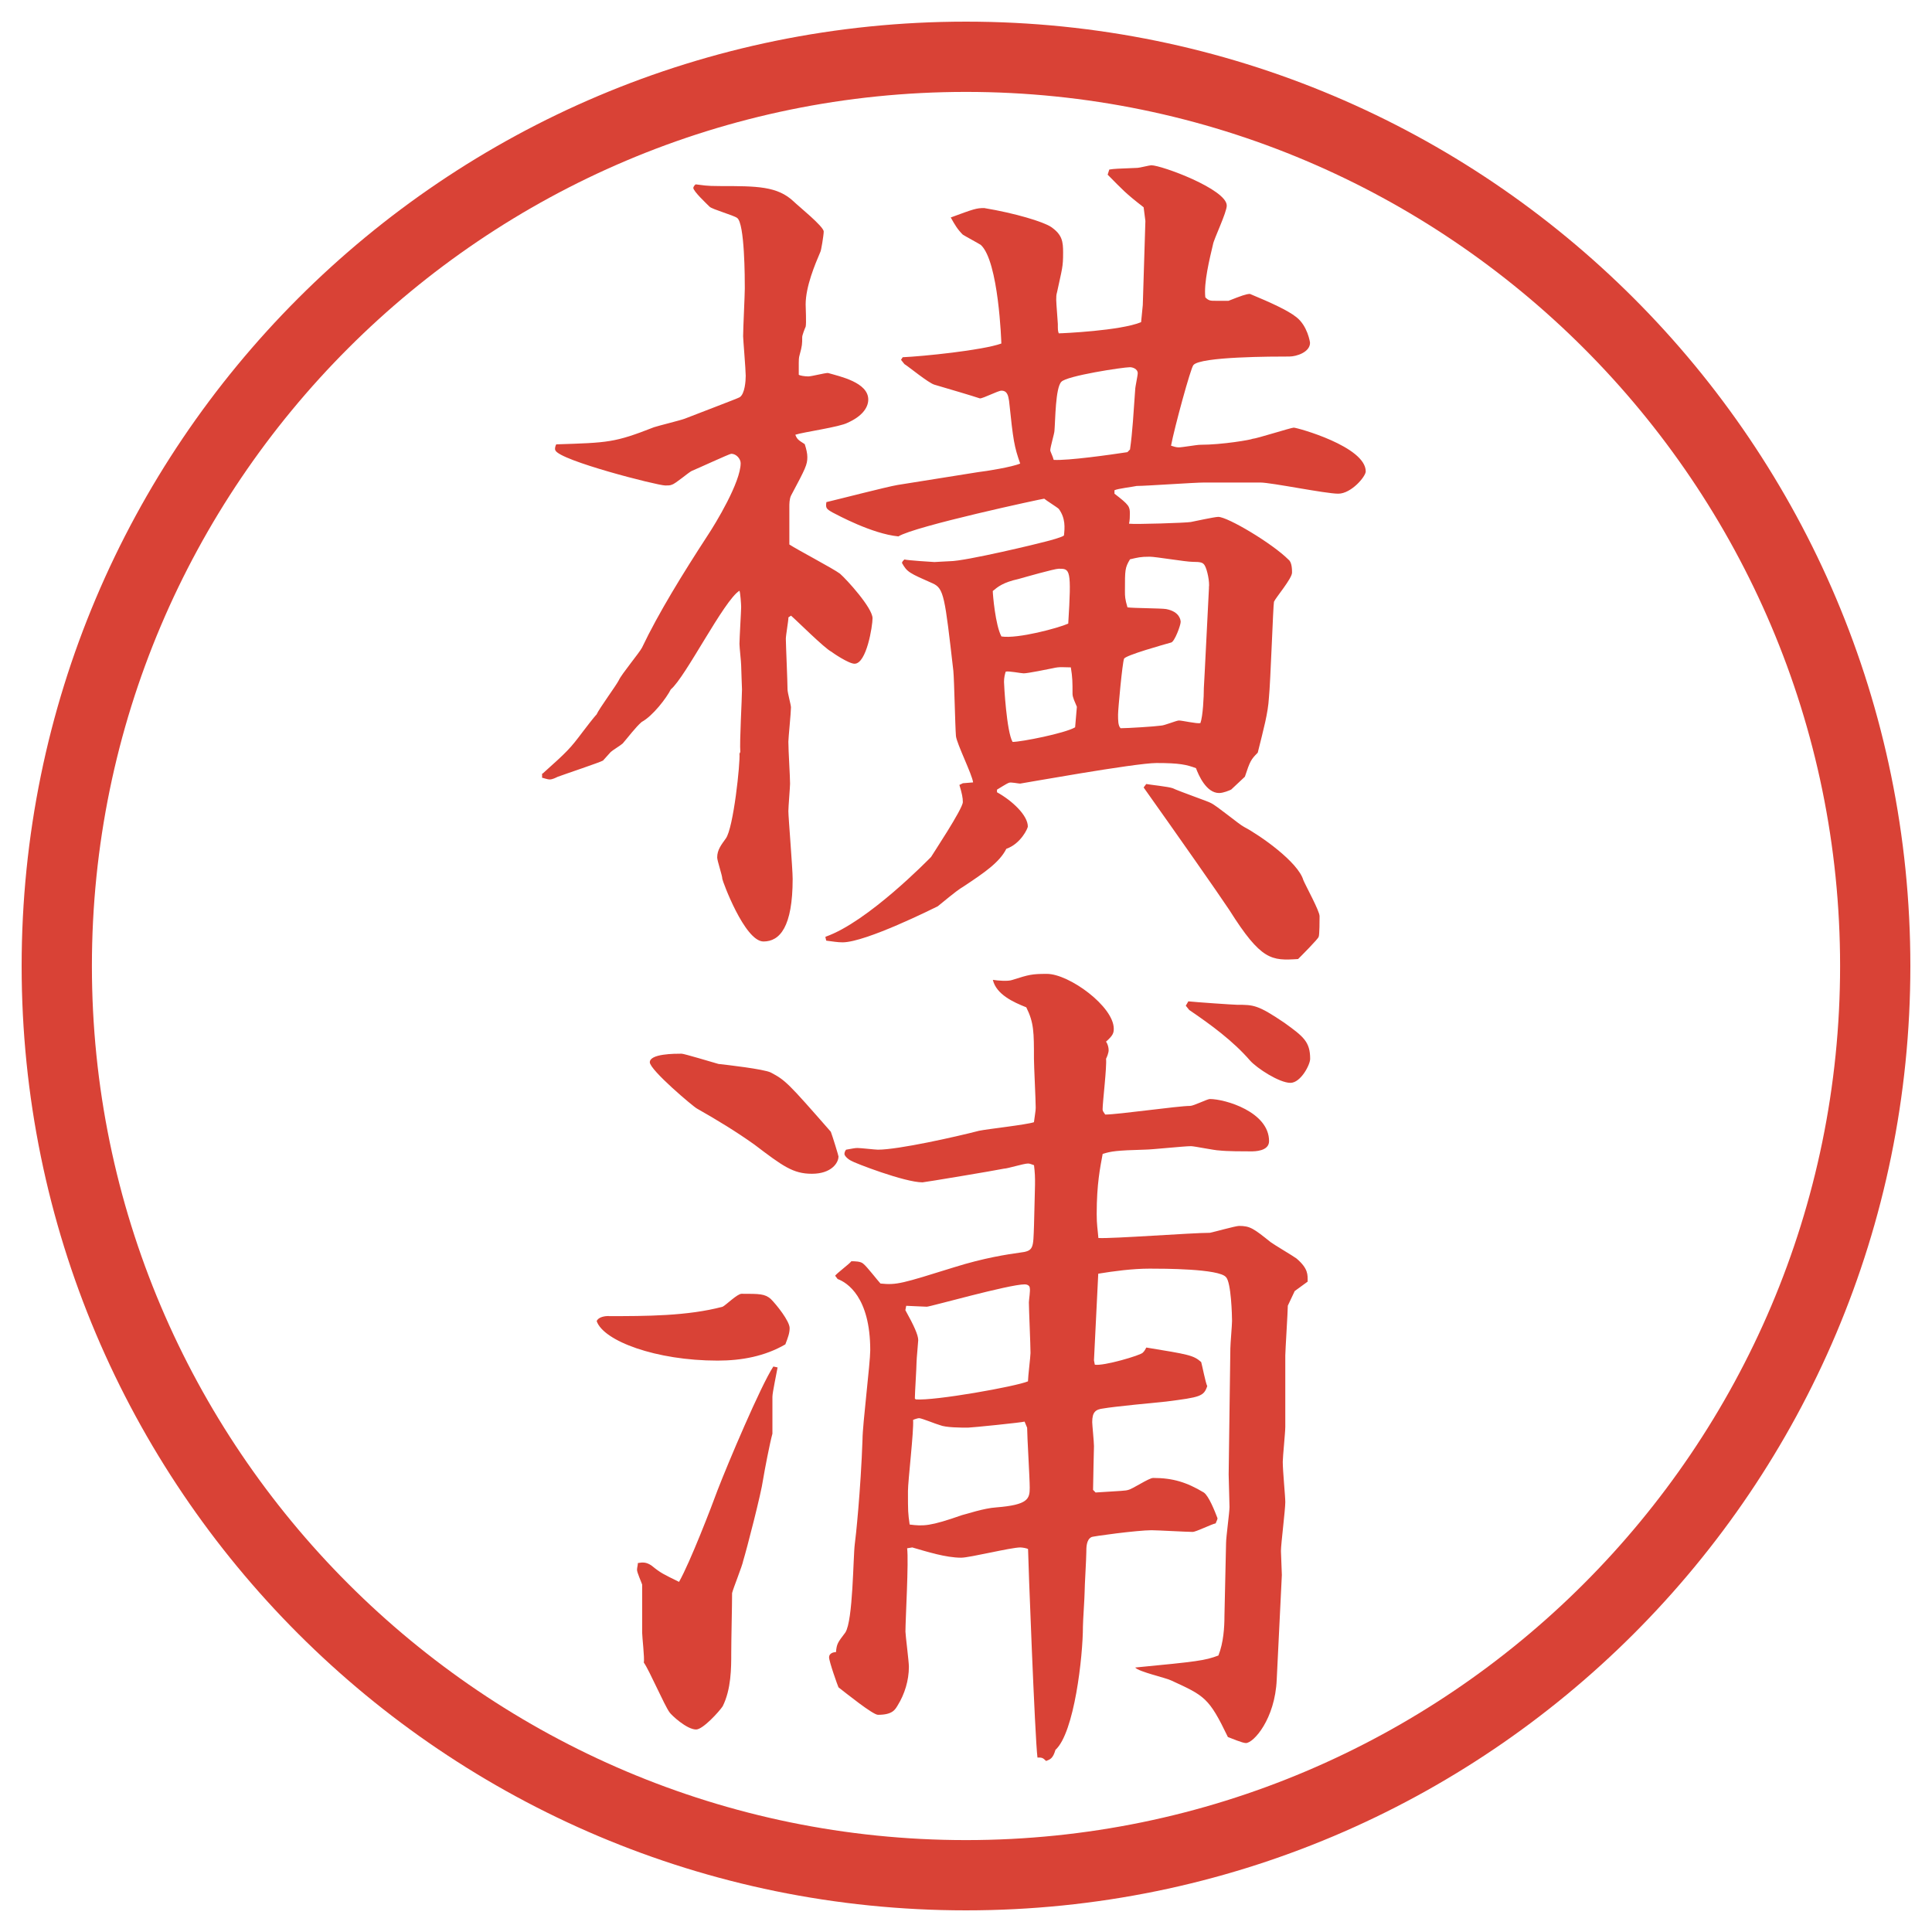
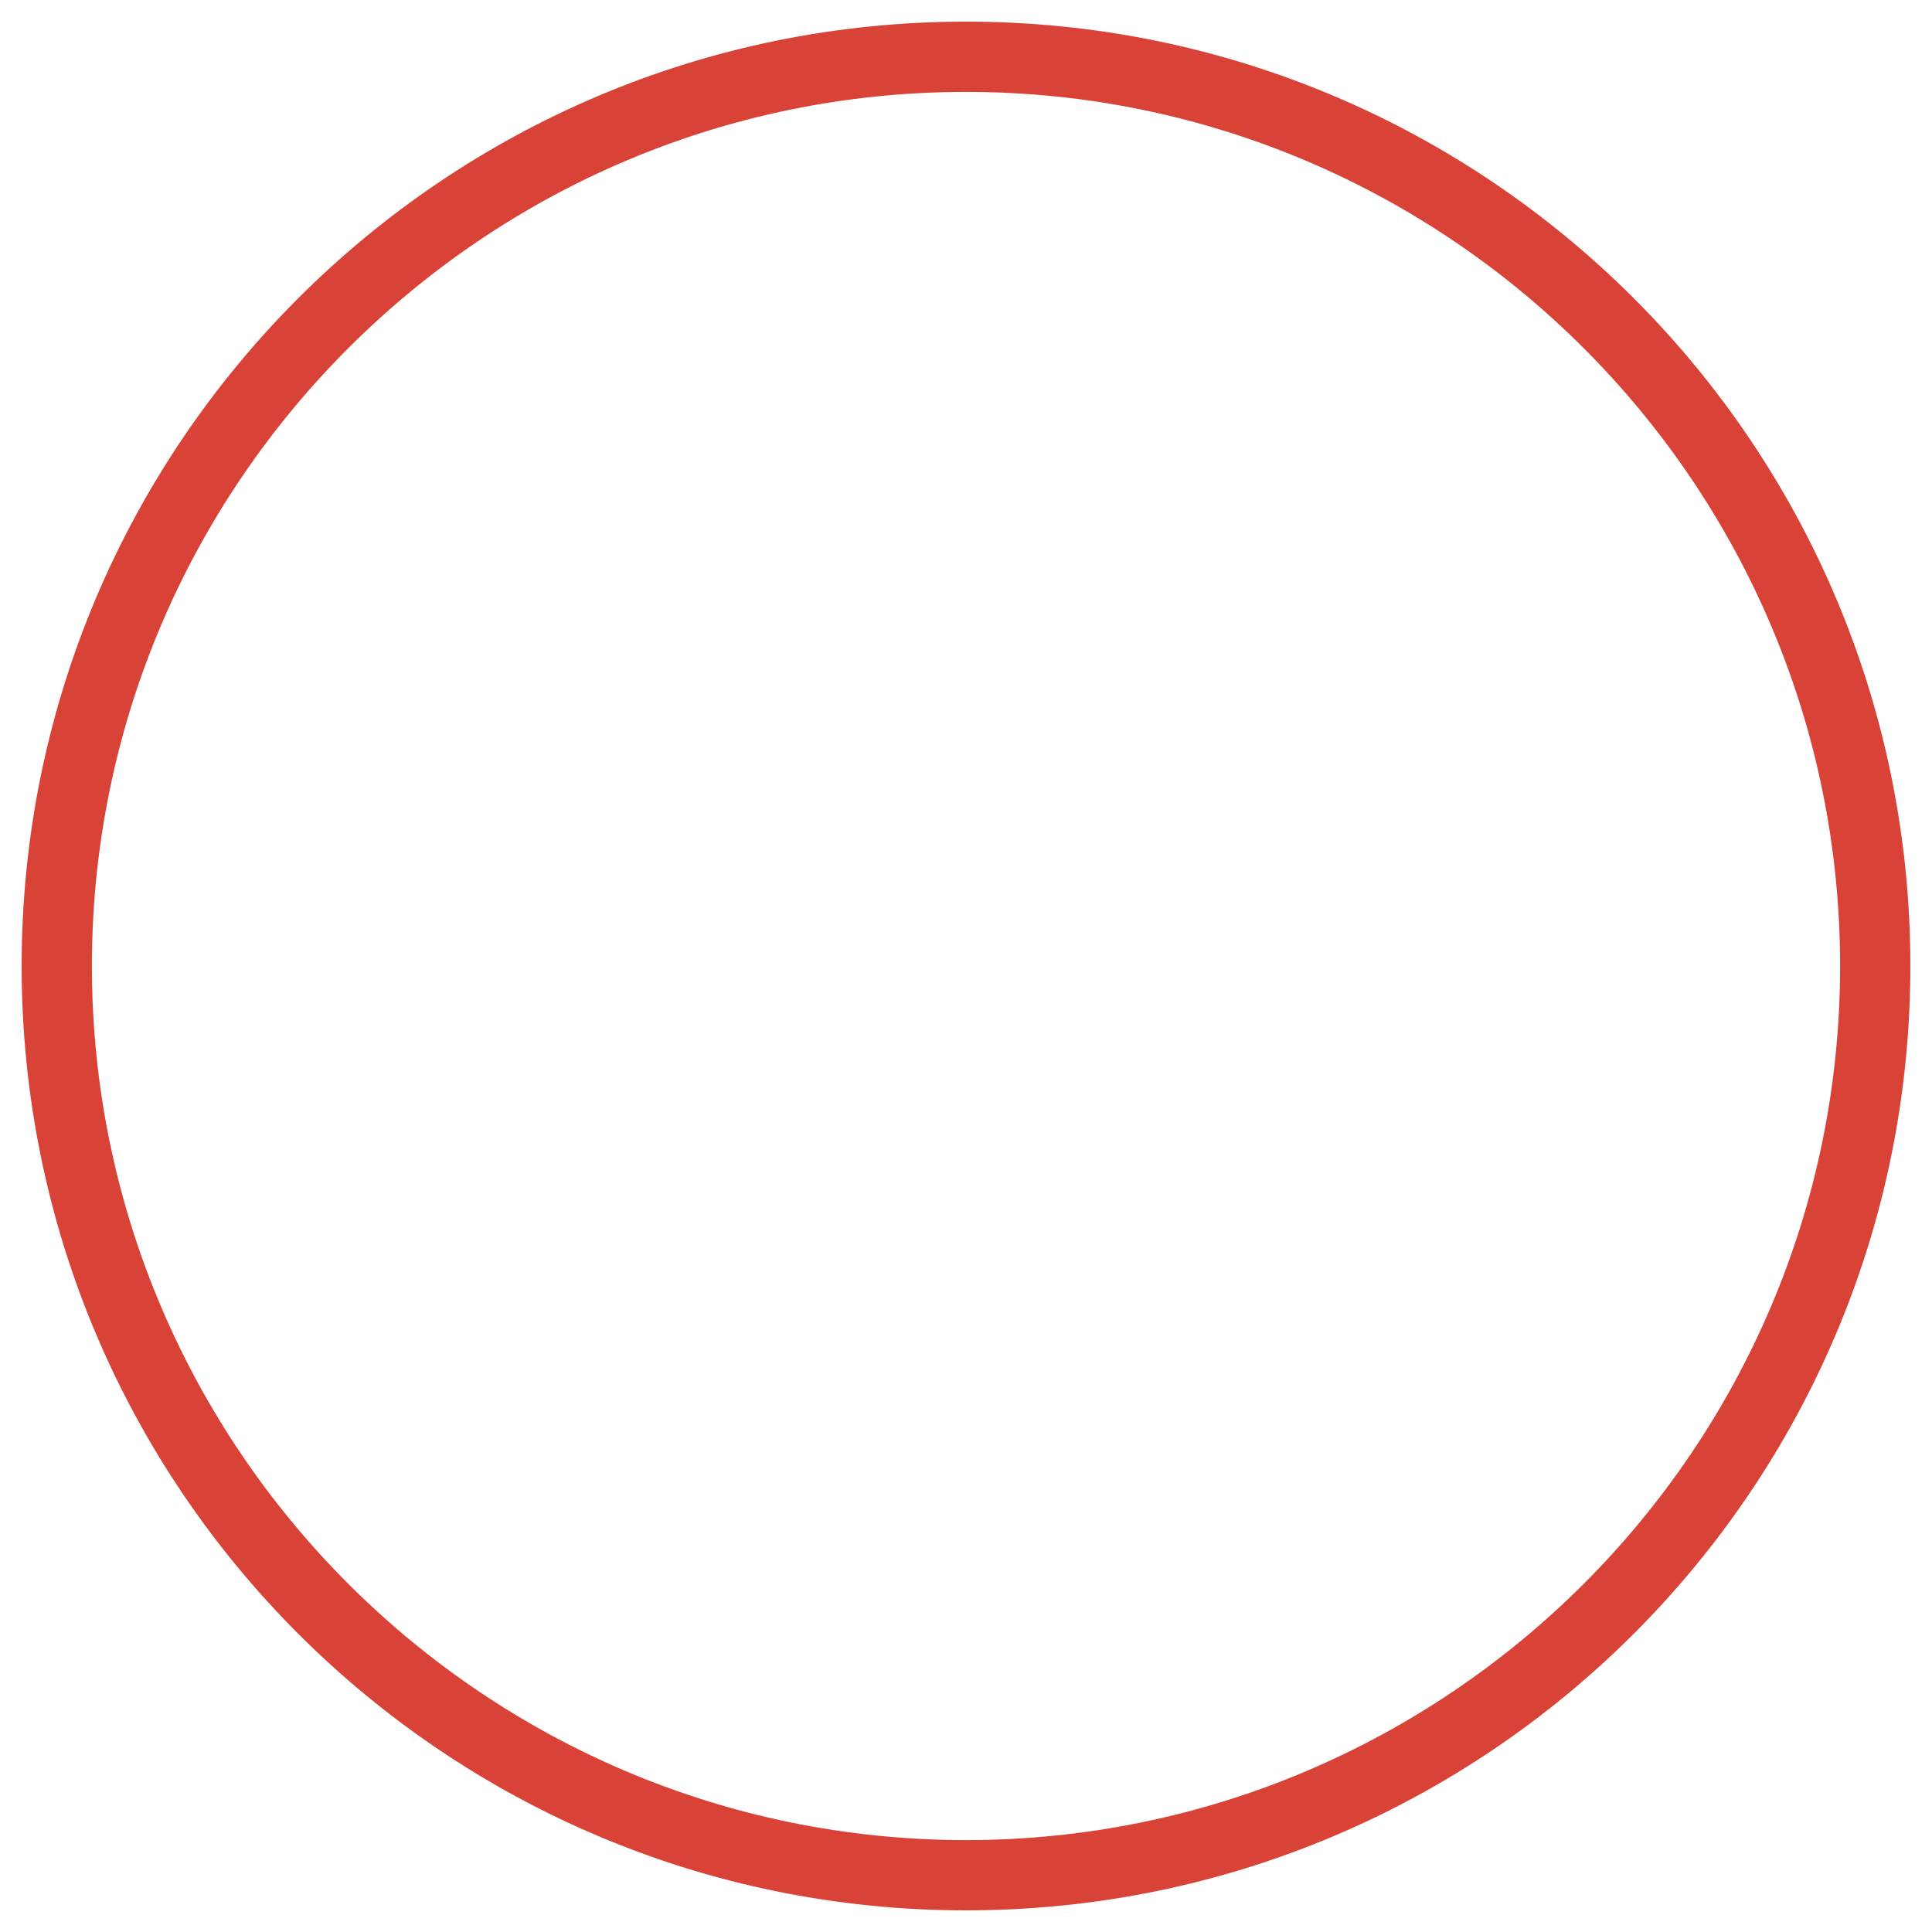
<svg xmlns="http://www.w3.org/2000/svg" id="_レイヤー_1" data-name="レイヤー_1" version="1.1" viewBox="0 0 27.496 27.496">
  <g id="_楕円形_1" data-name="楕円形_1">
    <path d="M13.748,1.308c6.859,0,12.44,5.581,12.44,12.44s-5.581,12.44-12.44,12.44S1.308,20.607,1.308,13.748,6.889,1.308,13.748,1.308M13.748.308C6.325.308.308,6.325.308,13.748s6.017,13.44,13.44,13.44,13.44-6.017,13.44-13.44S21.171.308,13.748.308h0Z" fill="#d94236" />
  </g>
  <g>
-     <path d="M7.721,11.011c.354-.317.391-.354.574-.598.159-.208.183-.232.195-.244.037-.085.281-.415.317-.488.037-.085.293-.391.33-.464.232-.488.586-1.062.928-1.587.122-.183.476-.769.476-1.038,0-.061-.061-.134-.134-.134-.024,0-.5.22-.562.244-.049.024-.232.183-.281.195-.024.012-.049.012-.098.012-.11,0-1.501-.354-1.562-.5-.012-.024,0-.061.012-.085.745-.024.83-.024,1.392-.244.073-.024.378-.098.439-.122.122-.049.769-.293.781-.305.073-.049.085-.232.085-.305,0-.085-.037-.525-.037-.562,0-.11.024-.586.024-.684,0-.122,0-.928-.11-1.001-.049-.037-.354-.122-.391-.159-.049-.049-.232-.22-.232-.269,0-.012.024-.049.037-.049.11.012.134.024.342.024.525,0,.818,0,1.05.22.061.061.427.354.427.427,0,.049-.037.281-.049.293-.073.171-.208.488-.208.745,0,.049.012.269,0,.317-.012.024-.049.122-.049.146,0,.098,0,.122-.037.256-.012.037-.012.085-.012.11v.171c.012.012.085.024.134.024s.232-.049.281-.049c.171.049.574.134.574.378,0,.122-.098.244-.293.33-.11.061-.635.134-.745.171.024.061.037.073.134.134.024.073.037.134.037.183,0,.11-.024.159-.232.549-.024.049-.024.122-.024.159v.537c.11.073.623.342.72.415.098.085.464.488.464.635,0,.11-.085.647-.256.647-.085,0-.317-.159-.33-.171-.098-.049-.488-.439-.574-.513l-.037.024c0,.049-.037.256-.037.305,0,.073.024.61.024.72,0,.049.049.22.049.256,0,.073-.037.439-.037.488,0,.134.024.488.024.598,0,.049-.024.33-.024.391,0,.085.061.818.061.964,0,.684-.183.891-.415.891-.269,0-.586-.867-.586-.891,0-.049-.073-.256-.073-.305,0-.11.061-.183.122-.269.11-.146.208-1.086.195-1.208l.012-.024c-.012-.146.024-.757.024-.891,0-.037-.012-.281-.012-.342,0-.049-.024-.256-.024-.305,0-.073.024-.476.024-.525,0-.037-.012-.208-.024-.232-.22.134-.769,1.233-.977,1.404-.061.122-.256.378-.415.464-.085.073-.195.22-.269.305-.024.024-.146.098-.171.122-.012.012-.098.11-.11.122-.037.024-.549.195-.647.232-.024.012-.073.037-.11.037s-.098-.024-.11-.024v-.061ZM11.75,13.331c.598-.208,1.465-1.099,1.501-1.135.012-.024.452-.684.452-.781,0-.061-.012-.122-.049-.244l.049-.024.146-.012c-.012-.11-.232-.549-.244-.659-.012-.146-.024-.793-.037-.928-.122-1.062-.134-1.172-.293-1.245-.33-.146-.366-.159-.439-.293l.012-.024.024-.024c.024.012.415.037.427.037.024,0,.183-.012.22-.012.22,0,1.282-.256,1.368-.281.049-.012.231-.061.255-.085.012-.11.024-.244-.073-.378-.024-.024-.182-.122-.208-.146-.023,0-1.843.391-2.075.537-.378-.037-.867-.305-.94-.342-.085-.049-.098-.061-.085-.146.159-.037.867-.22,1.013-.244l1.147-.183c.11-.012.488-.073.598-.122-.085-.244-.098-.317-.158-.891-.012-.073-.024-.146-.109-.146-.049,0-.257.11-.306.11-.11-.037-.439-.134-.647-.195-.085-.024-.366-.256-.427-.293l-.049-.061.024-.037c.281-.012,1.135-.098,1.404-.195,0-.012-.037-1.172-.293-1.404-.037-.024-.22-.122-.256-.146-.073-.073-.11-.134-.171-.244.33-.122.366-.134.476-.134.44.073.842.195.952.269.159.11.171.208.171.366,0,.208-.013.22-.086.562-.012.037-.012.073-.012.11,0,.049.023.317.023.342,0,.085,0,.098.013.134.049,0,.879-.037,1.172-.159l.024-.244.037-1.196-.025-.195c-.268-.208-.293-.244-.512-.464l.023-.073c.074-.012.11-.012.403-.024.024,0,.171-.037.195-.037.146,0,1.074.342,1.074.574,0,.098-.183.476-.195.549-.049.208-.134.549-.11.757.049.049.074.049.146.049h.184c.184-.073.256-.098.305-.098.293.122.537.232.66.33.158.122.195.354.195.366,0,.134-.195.195-.293.195-.221,0-1.27,0-1.367.122-.037.037-.27.891-.318,1.147.037.012.074.024.11.024.049,0,.257-.037.306-.037.316,0,.732-.073.744-.085.049,0,.549-.159.586-.159.049,0,1.025.269,1.025.623,0,.073-.207.317-.391.317s-.952-.159-1.111-.159h-.793c-.146,0-.83.049-.965.049-.049.012-.268.037-.316.061v.049c.207.159.219.183.219.281,0,.037,0,.098-.012.146.086.012.818-.012.879-.024s.342-.073.391-.073c.135,0,.77.378,1.001.61.049.037.049.146.049.183,0,.085-.231.354-.257.415-.012.049-.049,1.147-.072,1.367-.013.22-.074.439-.159.781-.098.098-.11.122-.183.342l-.195.183c-.025.012-.11.049-.172.049-.183,0-.293-.256-.329-.354-.134-.049-.231-.073-.562-.073-.305,0-1.928.293-1.941.293-.023,0-.134-.024-.158-.012-.037.012-.146.085-.171.098v.037c.22.122.439.33.439.488,0,.024-.098.244-.306.317-.098.195-.317.342-.61.537-.061.037-.098.061-.366.281-.049.024-1.025.513-1.355.513-.073,0-.134-.012-.232-.024l-.012-.049ZM15.203,8.875c.049-.781.025-.781-.134-.781-.062,0-.488.122-.573.146-.221.049-.293.11-.367.171,0,.049.037.488.123.647.231.037.817-.122.951-.183ZM15.326,10.059c-.025-.061-.062-.134-.062-.183,0-.171,0-.232-.024-.378-.098,0-.158-.012-.255.012-.062.012-.354.073-.416.073-.036,0-.219-.037-.256-.024-.012.037-.024.085-.024.146,0,.037.036.708.122.854.122,0,.744-.122.89-.208l.025-.293ZM16.046,6.434l.036-.037c.037-.256.049-.513.074-.854,0-.037.036-.195.036-.232,0-.061-.073-.085-.11-.085-.098,0-.902.122-.977.208-.085.085-.085.549-.098.696,0,.037-.06.232-.06.281,0,.012.037.085.049.134.207.012.805-.073,1.049-.11ZM17.205,8.362c.013-.073-.023-.256-.061-.317-.024-.037-.049-.049-.171-.049-.098,0-.524-.073-.61-.073-.135,0-.171.012-.281.037-.072.122-.072.146-.072.452,0,.073,0,.11.036.232.085.012.476.012.55.024.195.037.207.159.207.183,0,.049-.086.281-.135.293-.085.024-.658.183-.671.232-.024.061-.085.72-.085.793,0,.085,0,.159.036.195.098,0,.488-.024.573-.037.049,0,.221-.073.257-.073.049,0,.257.049.306.037.036-.098.049-.378.049-.5,0-.037.012-.183.012-.22l.061-1.208ZM16.314,11.158c.061.012.317.037.379.061.072.037.524.195.537.208.085.037.402.305.476.342.231.122.769.5.843.757.036.085.231.439.231.513,0,.049,0,.269-.013.293,0,.024-.268.293-.293.317-.378.024-.524.024-.977-.696-.17-.256-.744-1.074-1.221-1.746l.037-.049Z" fill="#d94236" />
-     <path d="M8.661,18.731c.525,0,1.123,0,1.624-.134.049-.025.208-.184.269-.184.256,0,.33,0,.415.073.085.085.269.317.269.415,0,.073-.024.135-.061.232-.293.17-.623.231-.964.231-.879,0-1.624-.28-1.721-.562.024-.061.122-.073.171-.073ZM11.066,19.464c-.012.073-.073.354-.073.415v.525c-.037.134-.11.512-.134.658-.024.184-.232.989-.281,1.148-.012.072-.146.402-.159.463,0,.195-.012.647-.012.855s0,.512-.122.756c-.049.074-.281.33-.378.33-.134,0-.354-.207-.378-.244-.073-.098-.293-.61-.366-.708.012-.062-.024-.366-.024-.427v-.684c-.012-.037-.073-.172-.073-.208s.012-.062.012-.098c.073-.013.122-.013.195.036.134.11.171.123.391.232.159-.281.464-1.074.549-1.307.146-.378.61-1.477.793-1.758l.061.013ZM11.933,16.461c0,.086-.098.244-.378.244-.269,0-.415-.109-.818-.415-.256-.183-.537-.354-.818-.513-.049-.024-.671-.549-.671-.659,0-.122.354-.122.452-.122.037,0,.439.122.525.146.11.012.647.073.745.122.208.11.244.146.854.843.024.061.11.342.11.354ZM11.884,18.158c.024-.037.208-.172.232-.208.049,0,.134,0,.171.036.049.037.208.244.244.281.232.024.305,0,1.05-.232.427-.134.757-.183.928-.207.207-.024.195-.061.207-.391.013-.598.025-.646,0-.854-.036-.013-.061-.024-.085-.024-.062,0-.293.073-.342.073-.11.024-1.135.195-1.16.195-.256,0-.977-.28-1.013-.306-.049-.023-.098-.072-.098-.098,0-.023.012-.049.024-.061.073-.012.122-.024.159-.024.049,0,.256.024.293.024.293,0,1.111-.184,1.44-.269.11-.024.671-.085.781-.122.013-.109.025-.158.025-.207,0-.11-.025-.599-.025-.696,0-.378,0-.513-.109-.732-.184-.073-.427-.183-.476-.391.074.012.22.024.281,0,.232-.073.269-.085.488-.085.317,0,.952.464.952.781,0,.061-.013.098-.11.183.025.036.037.085.037.122s-.024.098-.037.122c.013.11-.049.622-.049.72,0,.025.013.037.037.074.184,0,1.037-.123,1.209-.123.049,0,.244-.098.28-.098.22,0,.843.184.843.599,0,.146-.208.146-.257.146-.11,0-.342,0-.452-.013-.061,0-.354-.061-.402-.061-.098,0-.562.049-.646.049-.428.012-.488.024-.611.061-.036.195-.085.428-.085.855,0,.158.013.207.024.342.195.012,1.33-.074,1.587-.074.062-.012.366-.098.415-.098.158,0,.207.037.451.232.049.037.318.195.367.232.17.146.158.231.158.329l-.184.134-.098.208c0,.073-.036.647-.036.708v1.014c0,.085-.036.427-.036.5,0,.135.036.488.036.574,0,.109-.062.598-.062.695,0,.049.013.293.013.342l-.073,1.489c-.024.562-.33.903-.439.903-.049,0-.22-.073-.256-.086-.27-.561-.33-.586-.807-.805-.072-.037-.463-.123-.512-.184.891-.086.988-.098,1.184-.171.073-.183.086-.403.086-.562l.023-1.037c0-.086.049-.439.049-.514,0-.072-.012-.402-.012-.463l.024-1.795c0-.061.024-.33.024-.391,0-.073-.012-.549-.086-.623-.098-.121-.902-.121-1.086-.121-.244,0-.513.036-.732.072l-.061,1.233.012.062c.122.023.659-.135.684-.172.024-.023.037-.049.049-.072.598.098.672.109.781.207.012.037.061.293.086.342-.049.146-.098.158-.586.22-.135.013-.758.073-.892.098-.11.013-.159.049-.159.195,0,.036.025.28.025.342,0,.013-.013.524-.013.622l.036.037c.379-.024.428-.024.465-.037.061-.012.293-.17.354-.17.281,0,.477.061.721.207.072.049.158.269.195.366,0,.024-.025.062-.025.073-.061.012-.28.122-.329.122-.085,0-.501-.024-.586-.024-.195,0-.843.086-.854.098-.073.037-.073.146-.073.22,0,.085-.024.476-.024.562,0,.073-.024.415-.024.488,0,.428-.122,1.514-.391,1.758-.036.122-.073.135-.133.158-.049-.049-.062-.049-.123-.049-.036-.268-.134-2.855-.134-2.966-.013-.013-.085-.024-.11-.024-.134,0-.72.146-.842.146-.22,0-.488-.086-.696-.146l-.073.012c.024.184-.024,1.014-.024,1.185,0,.049.049.427.049.501,0,.195-.061.391-.159.549-.037.061-.073.135-.281.135-.073,0-.452-.306-.562-.391-.012-.025-.134-.367-.134-.428,0-.049.049-.073.098-.073.012-.122.024-.134.134-.28.11-.172.11-1.074.134-1.258.012-.073.085-.77.11-1.489,0-.208.11-1.087.11-1.27,0-.757-.33-.964-.464-1.013l-.037-.049ZM13.031,19.916c.269.023,1.428-.184,1.599-.257,0-.062.036-.354.036-.403,0-.121-.023-.622-.023-.72,0-.036.023-.171.012-.208,0-.023-.024-.049-.073-.049-.22,0-1.343.318-1.392.318s-.256-.013-.293-.013l-.012.062c.122.219.183.354.183.427,0,.024-.024.269-.024.317,0,.073-.024.439-.024.513l.012.013ZM14.582,20.232c-.036.013-.757.086-.806.086-.098,0-.317,0-.403-.037-.049-.012-.256-.098-.293-.098-.012,0-.061.013-.085.025.012.158-.073.866-.073,1.013,0,.293,0,.306.024.476.195.025.293.025.745-.134.061-.013.305-.098.488-.11.452-.036.476-.121.476-.28,0-.134-.037-.732-.037-.854l-.036-.086ZM16.912,14.251c.11.012.647.049.696.049.231,0,.293,0,.671.256.27.195.367.269.367.513,0,.085-.135.342-.281.342-.158,0-.477-.208-.574-.317-.244-.281-.561-.513-.866-.72l-.049-.061.036-.061Z" fill="#d94236" />
-   </g>
+     </g>
</svg>